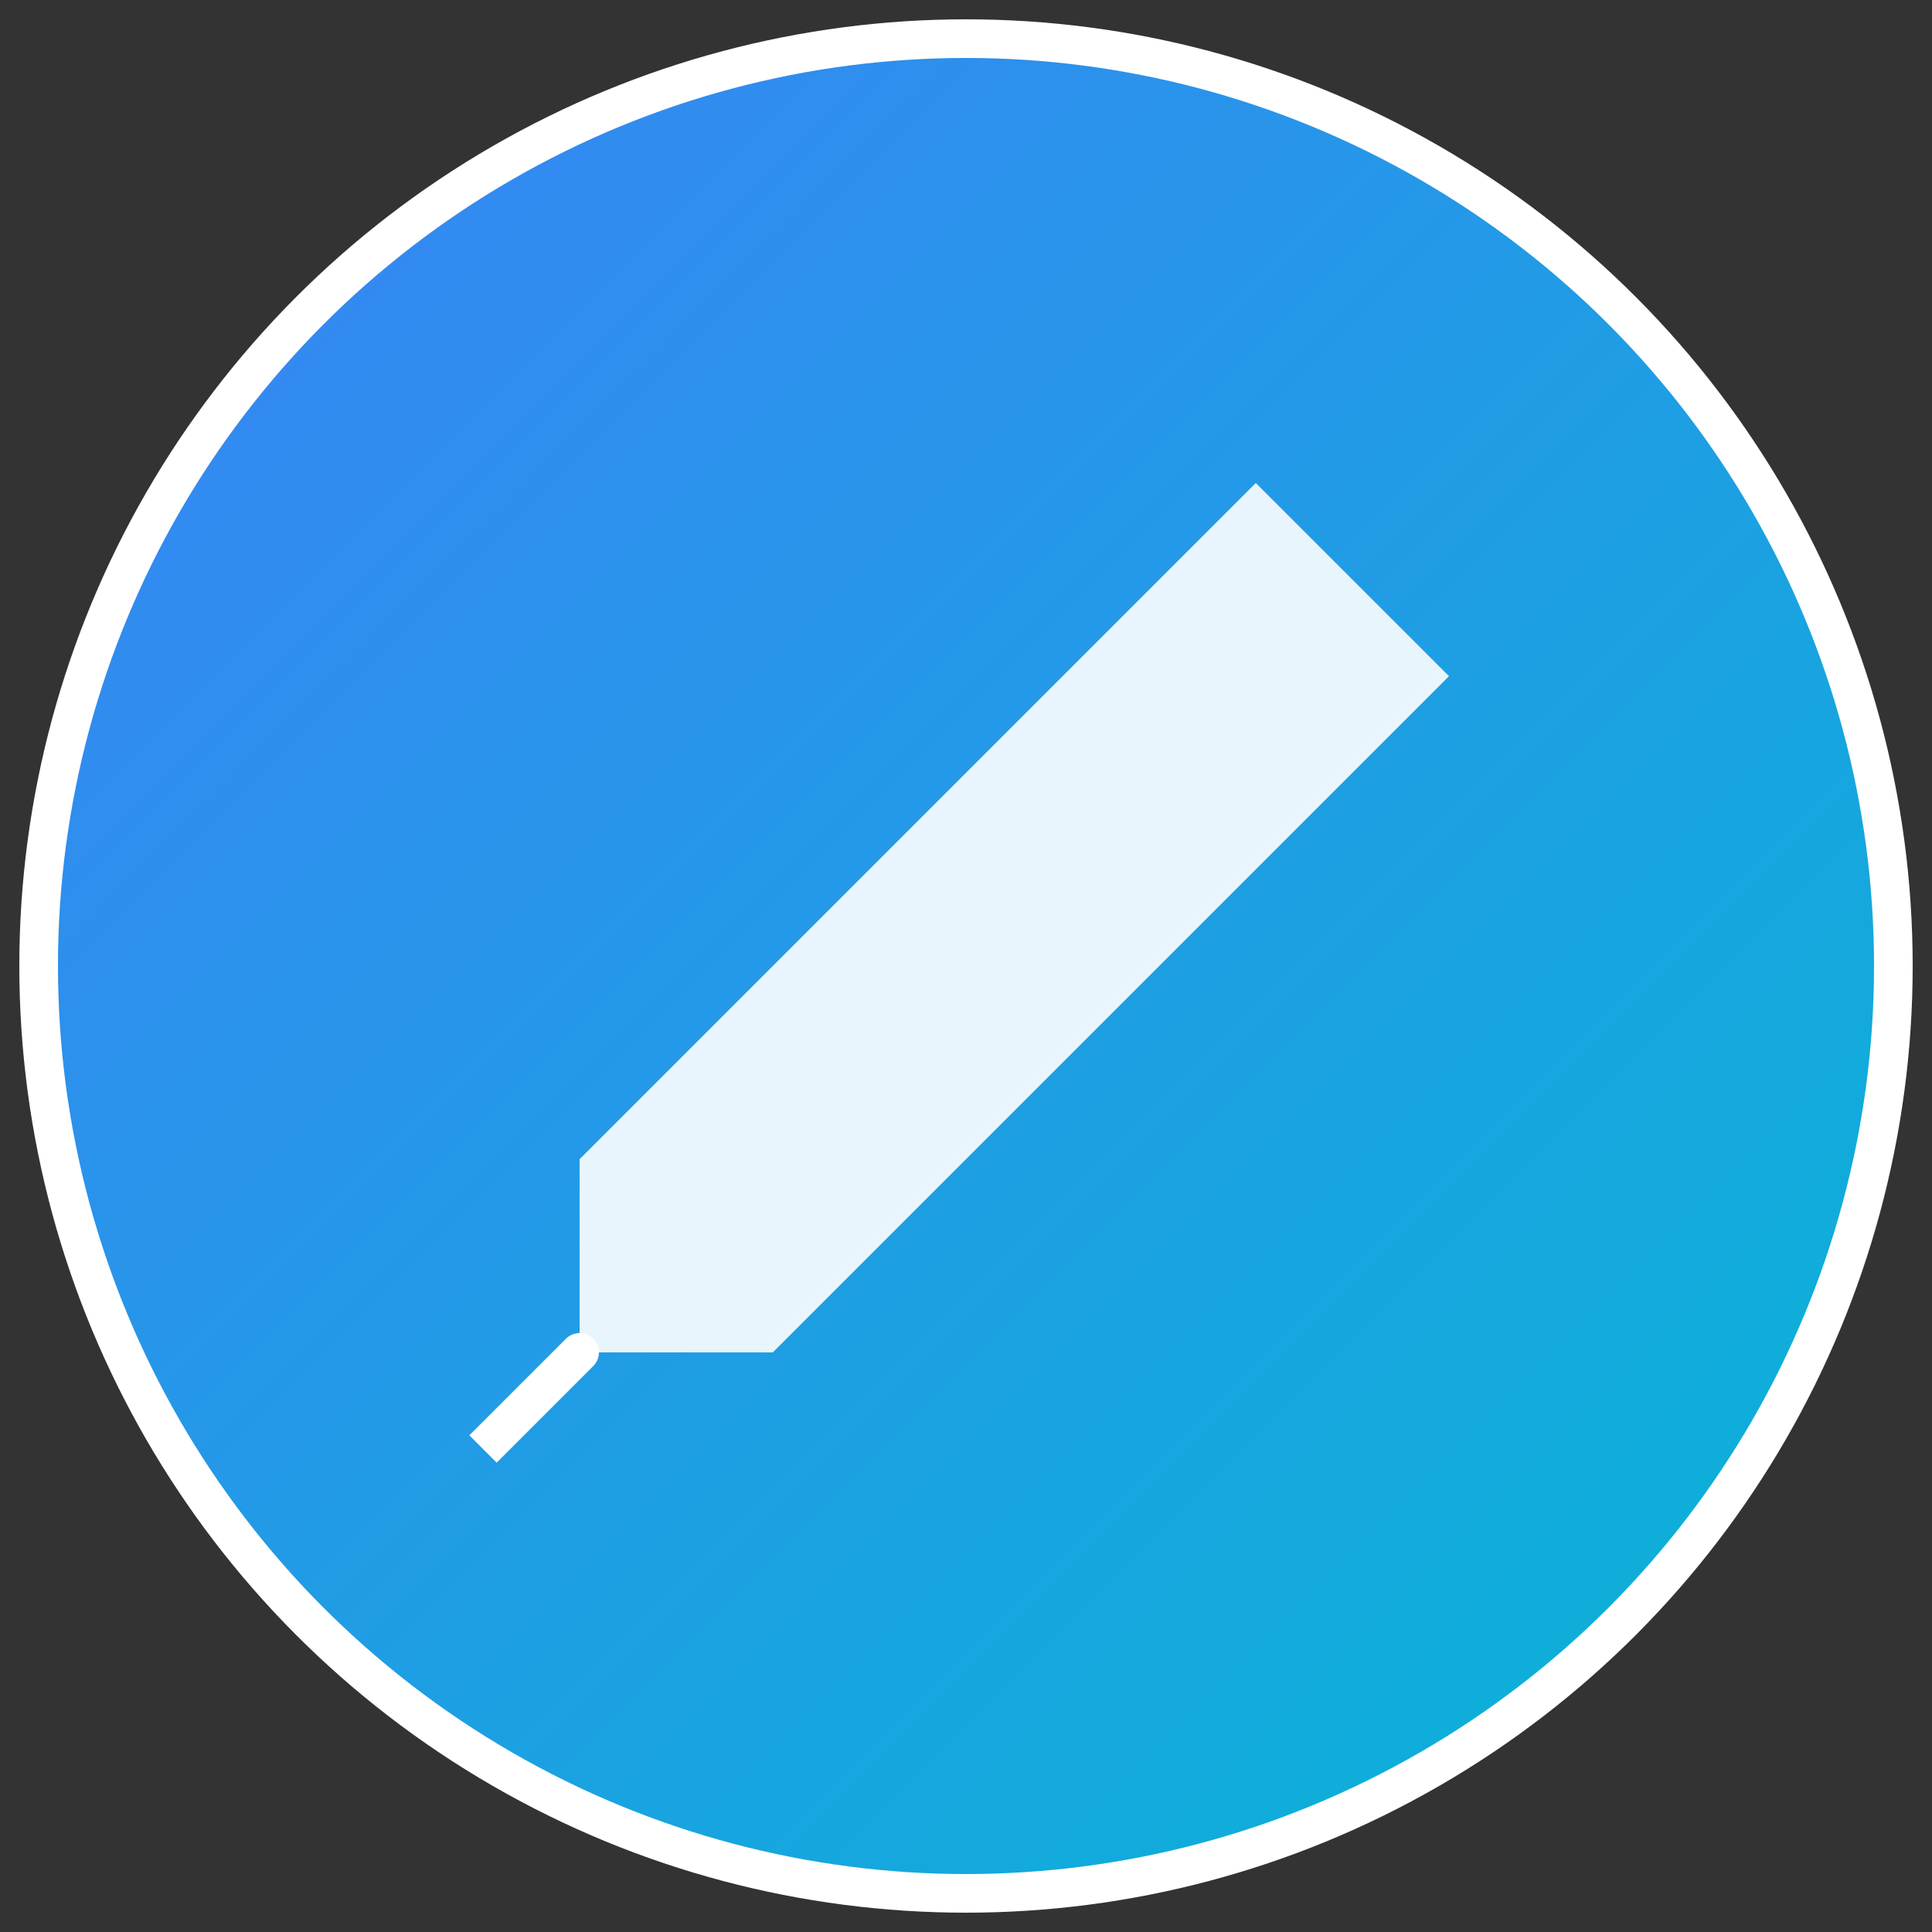
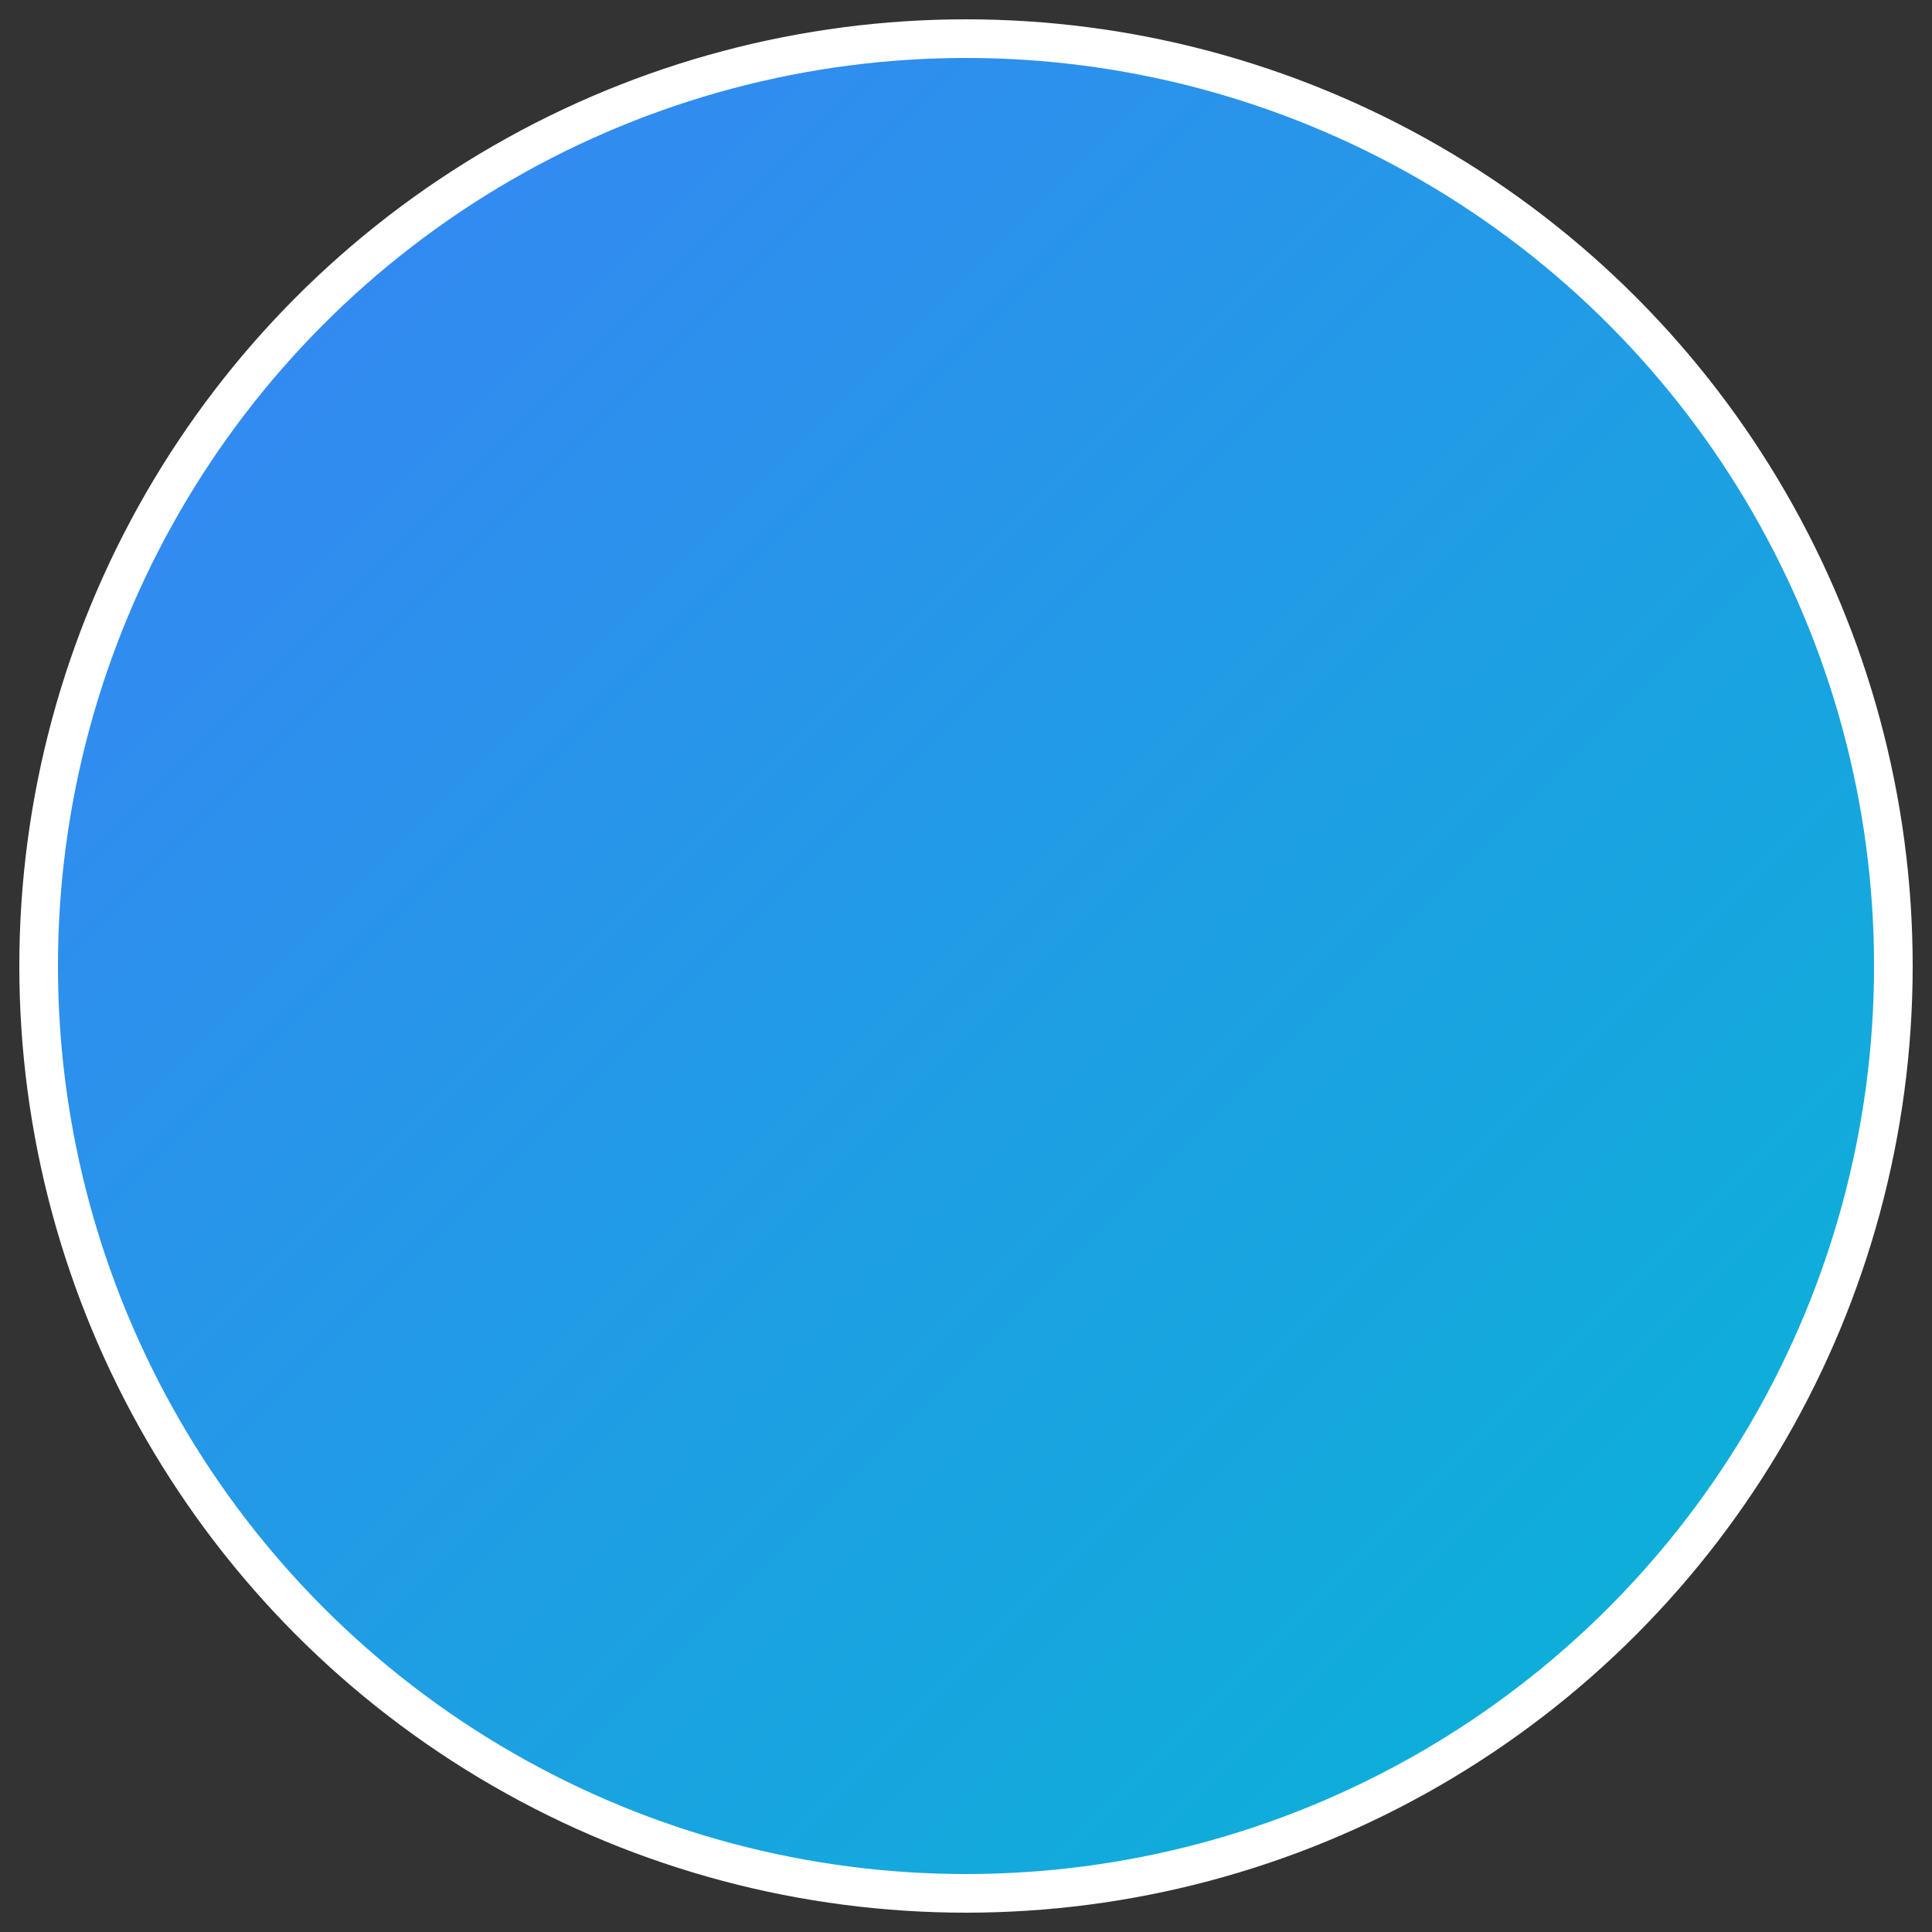
<svg xmlns="http://www.w3.org/2000/svg" viewBox="0 0 100 100" width="100" height="100">
  <rect x="0" y="0" width="100" height="100" fill="#333333" stroke="none" />
  <defs>
    <linearGradient id="creatorGrad" x1="0%" y1="0%" x2="100%" y2="100%">
      <stop offset="0%" style="stop-color:#3b82f6;stop-opacity:1" />
      <stop offset="100%" style="stop-color:#06b6d4;stop-opacity:1" />
    </linearGradient>
  </defs>
  <circle cx="50" cy="50" r="48" fill="url(#creatorGrad)" stroke="#fff" stroke-width="2" />
-   <path d="M 65 25 L 75 35 L 40 70 L 30 70 L 30 60 Z" fill="#fff" opacity="0.9" />
-   <path d="M 30 70 L 25 75 L 30 70" stroke="#fff" stroke-width="2" stroke-linecap="round" />
</svg>